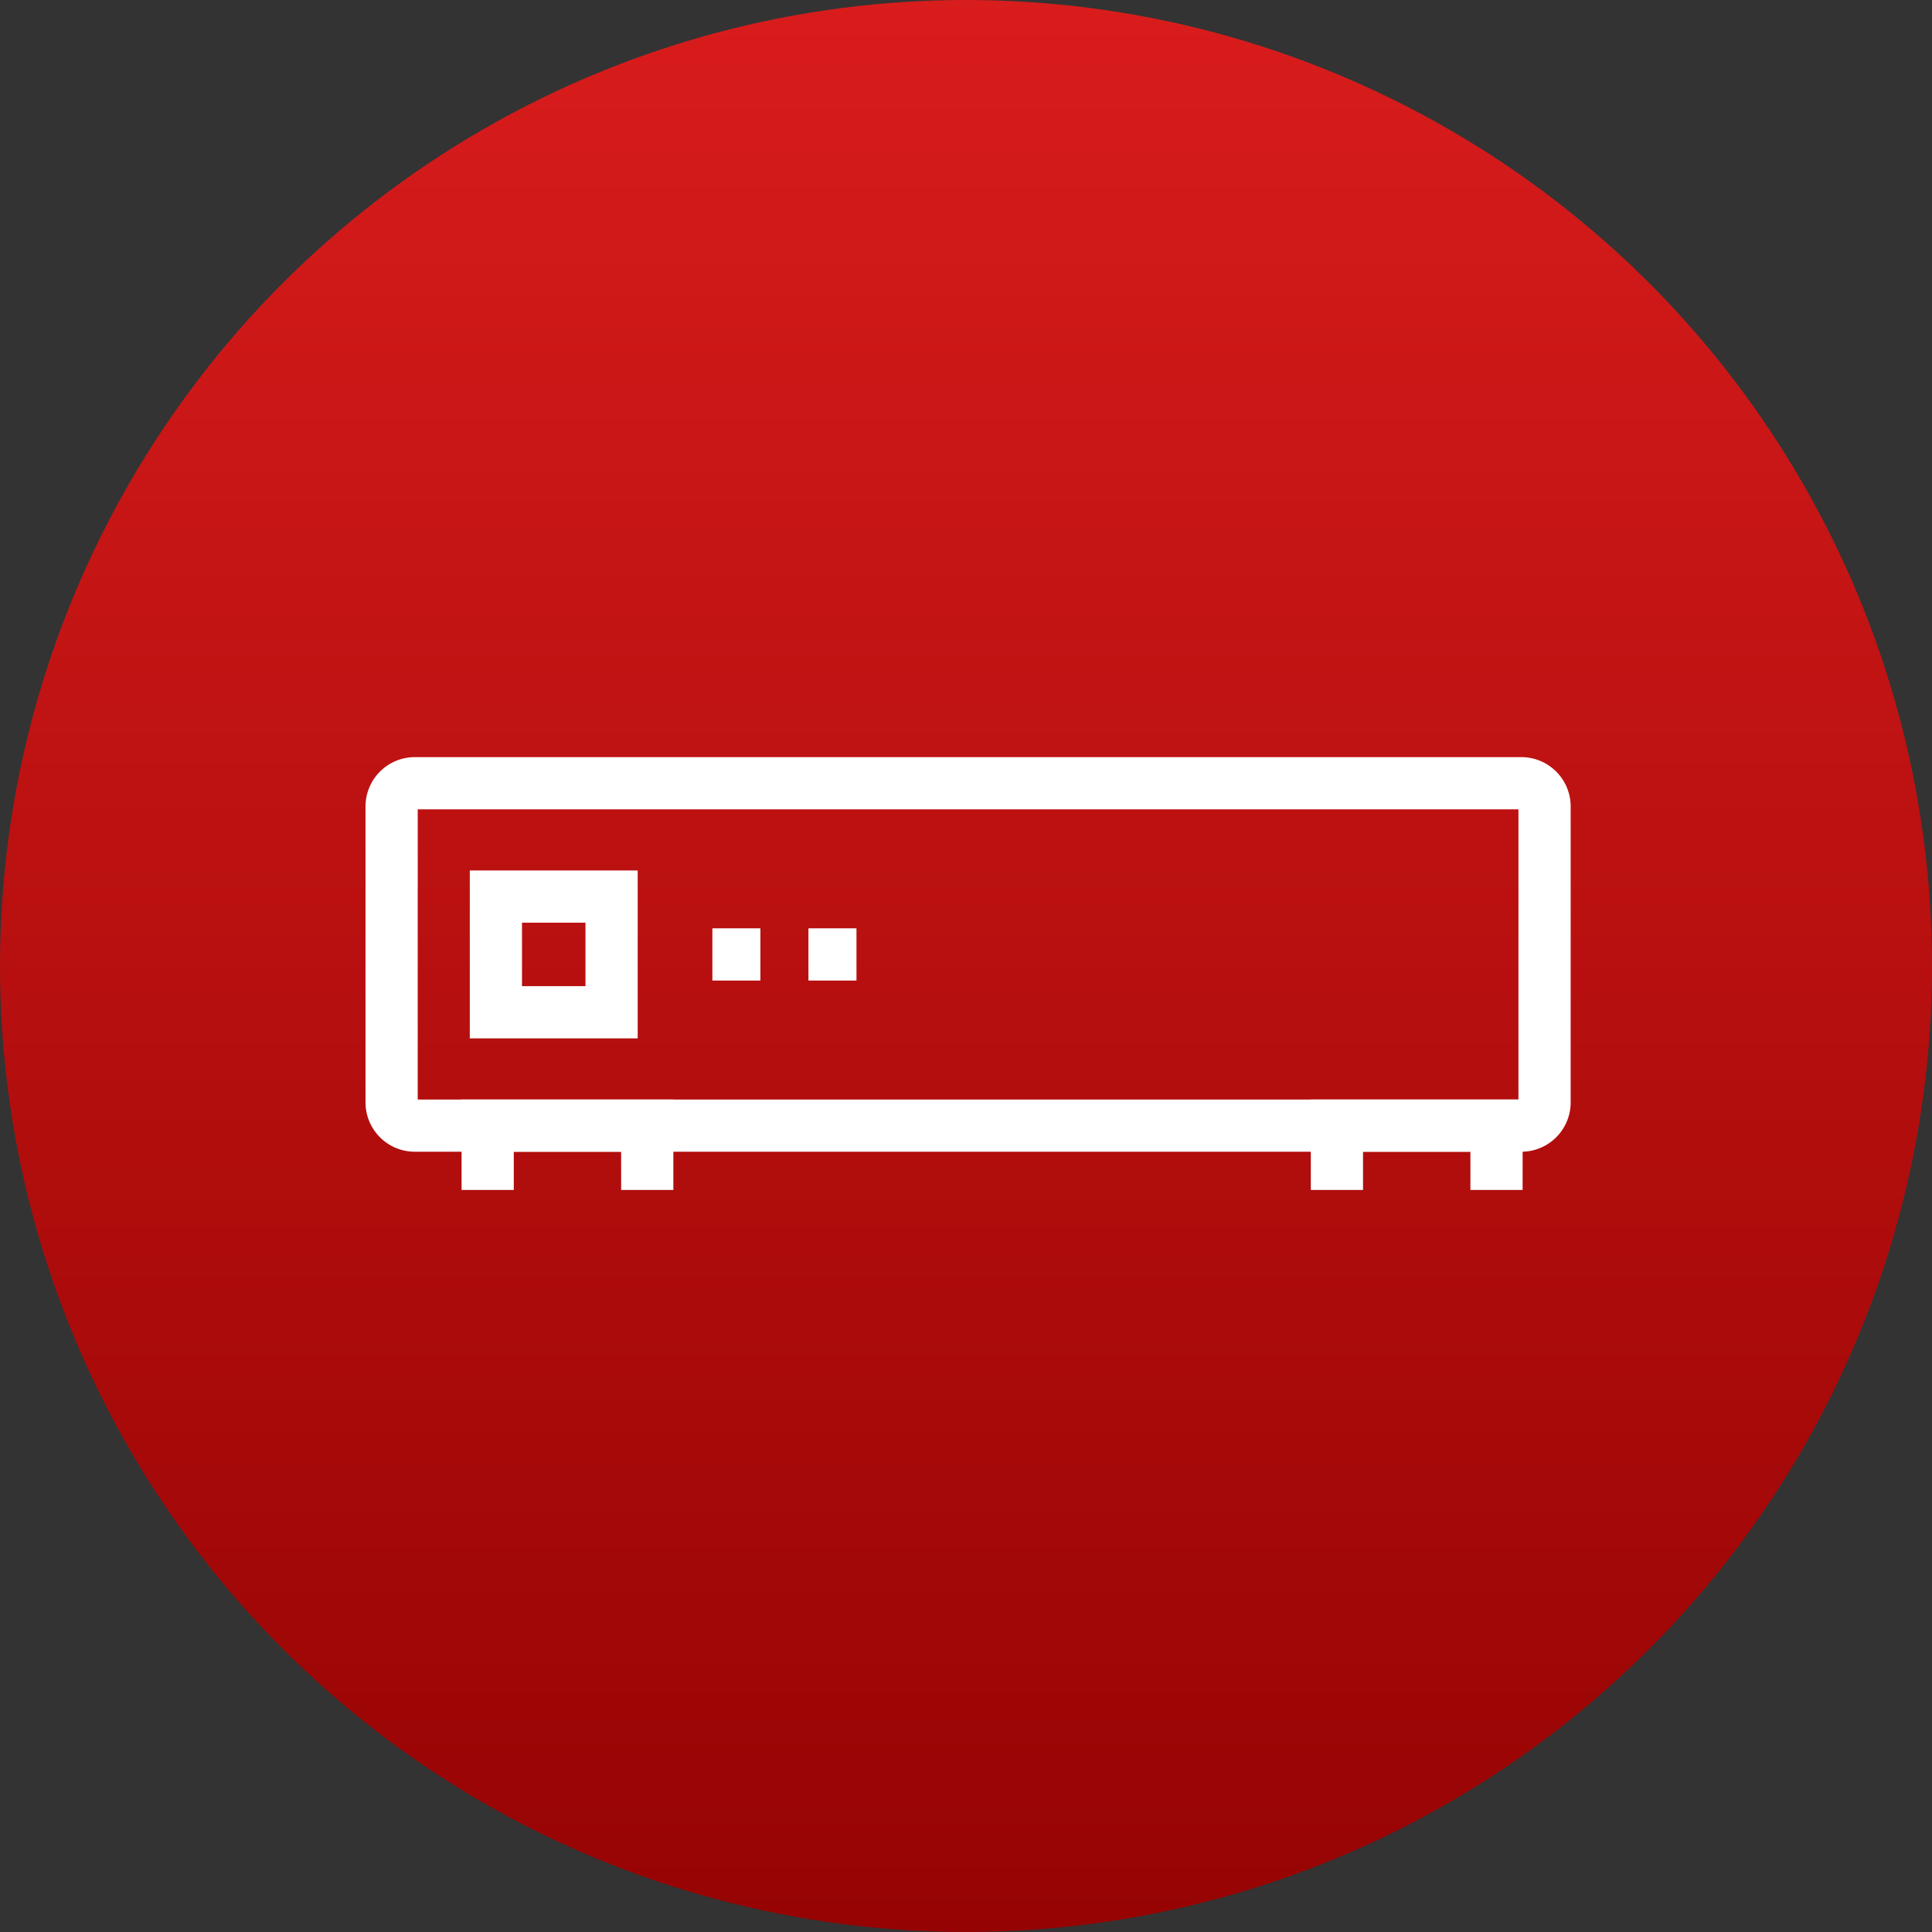
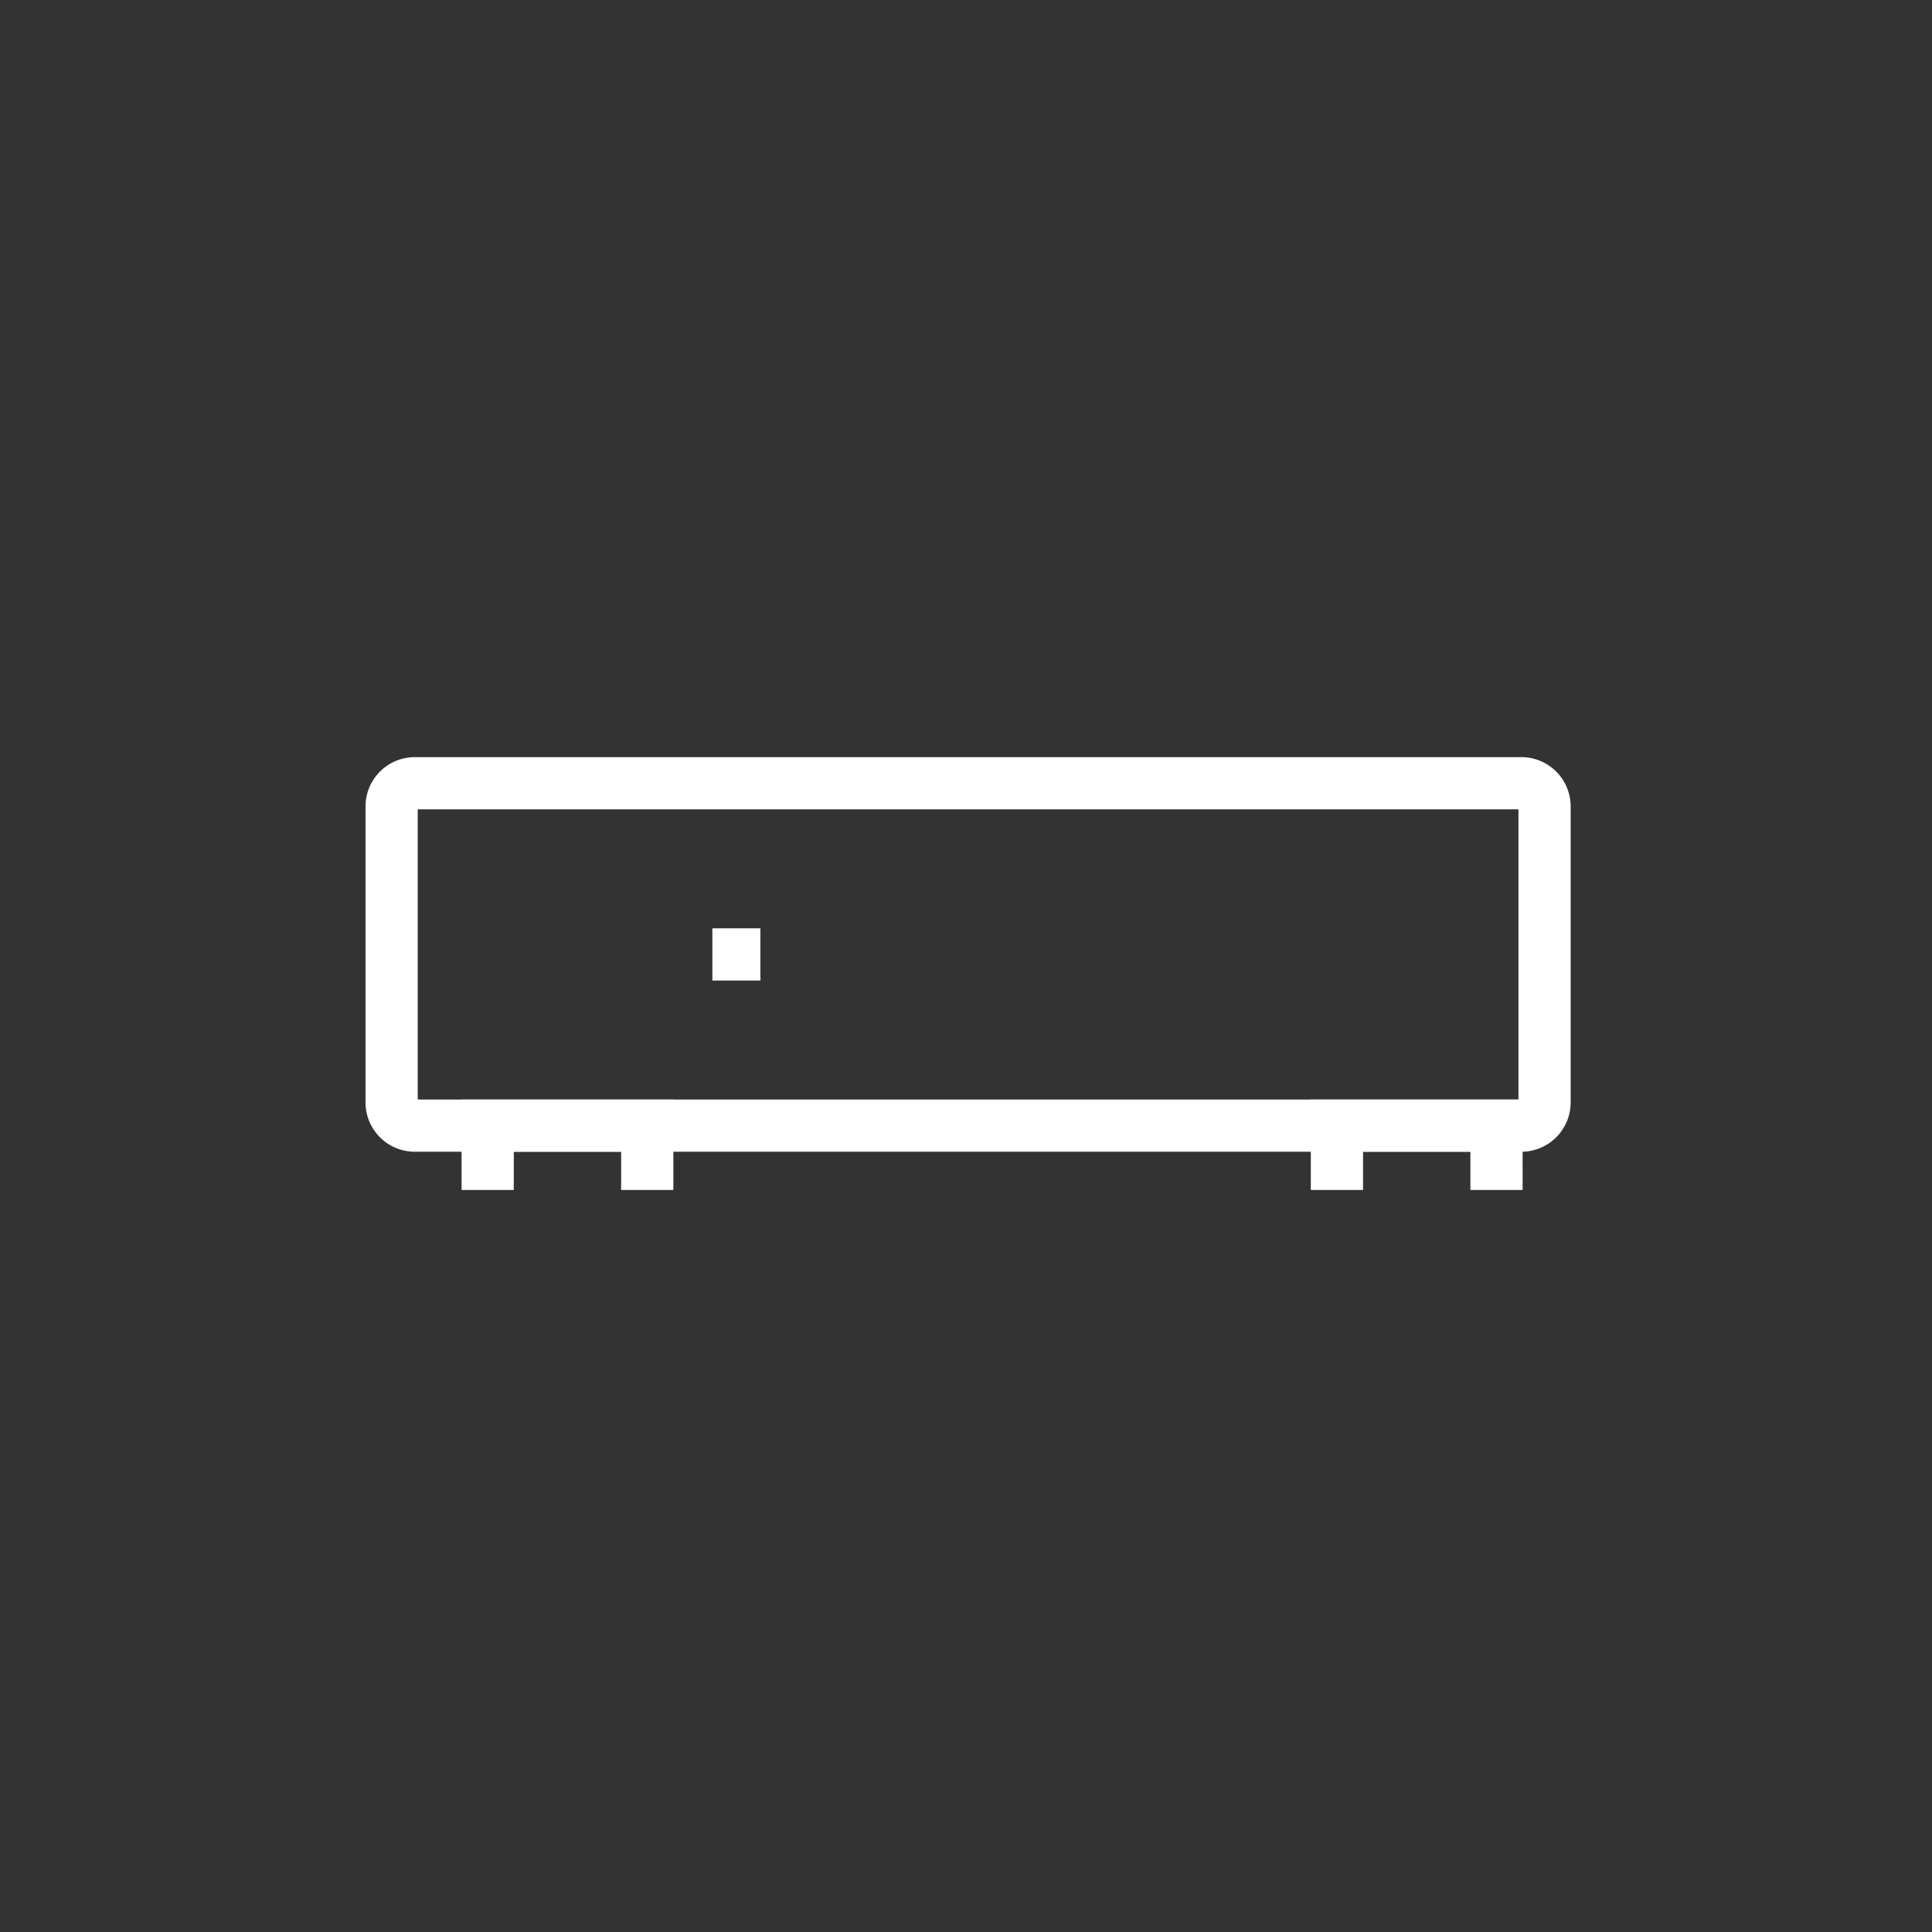
<svg xmlns="http://www.w3.org/2000/svg" width="74" height="74" viewBox="0 0 74 74">
  <rect x="0" y="0" width="74" height="74" fill="#333333" stroke="none" />
  <defs>
    <linearGradient id="linear-gradient" x1="0.5" y1="1" x2="0.5" gradientUnits="objectBoundingBox">
      <stop offset="0" stop-color="#960303" />
      <stop offset="1" stop-color="#d91c1c" />
    </linearGradient>
  </defs>
  <g id="related-icon-alto" transform="translate(-483.5 -344.249)">
-     <circle id="bg" cx="37" cy="37" r="37" transform="translate(483.5 344.249)" fill="url(#linear-gradient)" />
    <g id="icon" transform="translate(0.079 8.33)">
      <path id="Rectangle_971" data-name="Rectangle 971" d="M.888-1H43.272A1.89,1.89,0,0,1,45.16.888V12.226a1.89,1.89,0,0,1-1.888,1.888H.888A1.89,1.89,0,0,1-1,12.226V.888A1.89,1.89,0,0,1,.888-1ZM43.16,1H1V12.114H43.16Z" transform="translate(498.421 365.919)" fill="#fff" />
-       <path id="Rectangle_972" data-name="Rectangle 972" d="M-1-1H5.431V5.431H-1ZM3.431,1H1V3.431H3.431Z" transform="translate(502.415 370.26)" fill="#fff" />
      <path id="Line_74" data-name="Line 74" d="M1.84,1H0V-1H1.84Z" transform="translate(510.706 372.476)" fill="#fff" />
-       <path id="Line_75" data-name="Line 75" d="M1.84,1H0V-1H1.84Z" transform="translate(514.386 372.476)" fill="#fff" />
      <path id="Path_270" data-name="Path 270" d="M9.612,10.091h-2V8.627H3.5v1.464h-2V6.627H9.612Z" transform="translate(499.6 371.406)" fill="#fff" />
      <path id="Path_271" data-name="Path 271" d="M27.291,10.091h-2V8.627H21.178v1.464h-2V6.627h8.112Z" transform="translate(514.45 371.406)" fill="#fff" />
    </g>
  </g>
</svg>